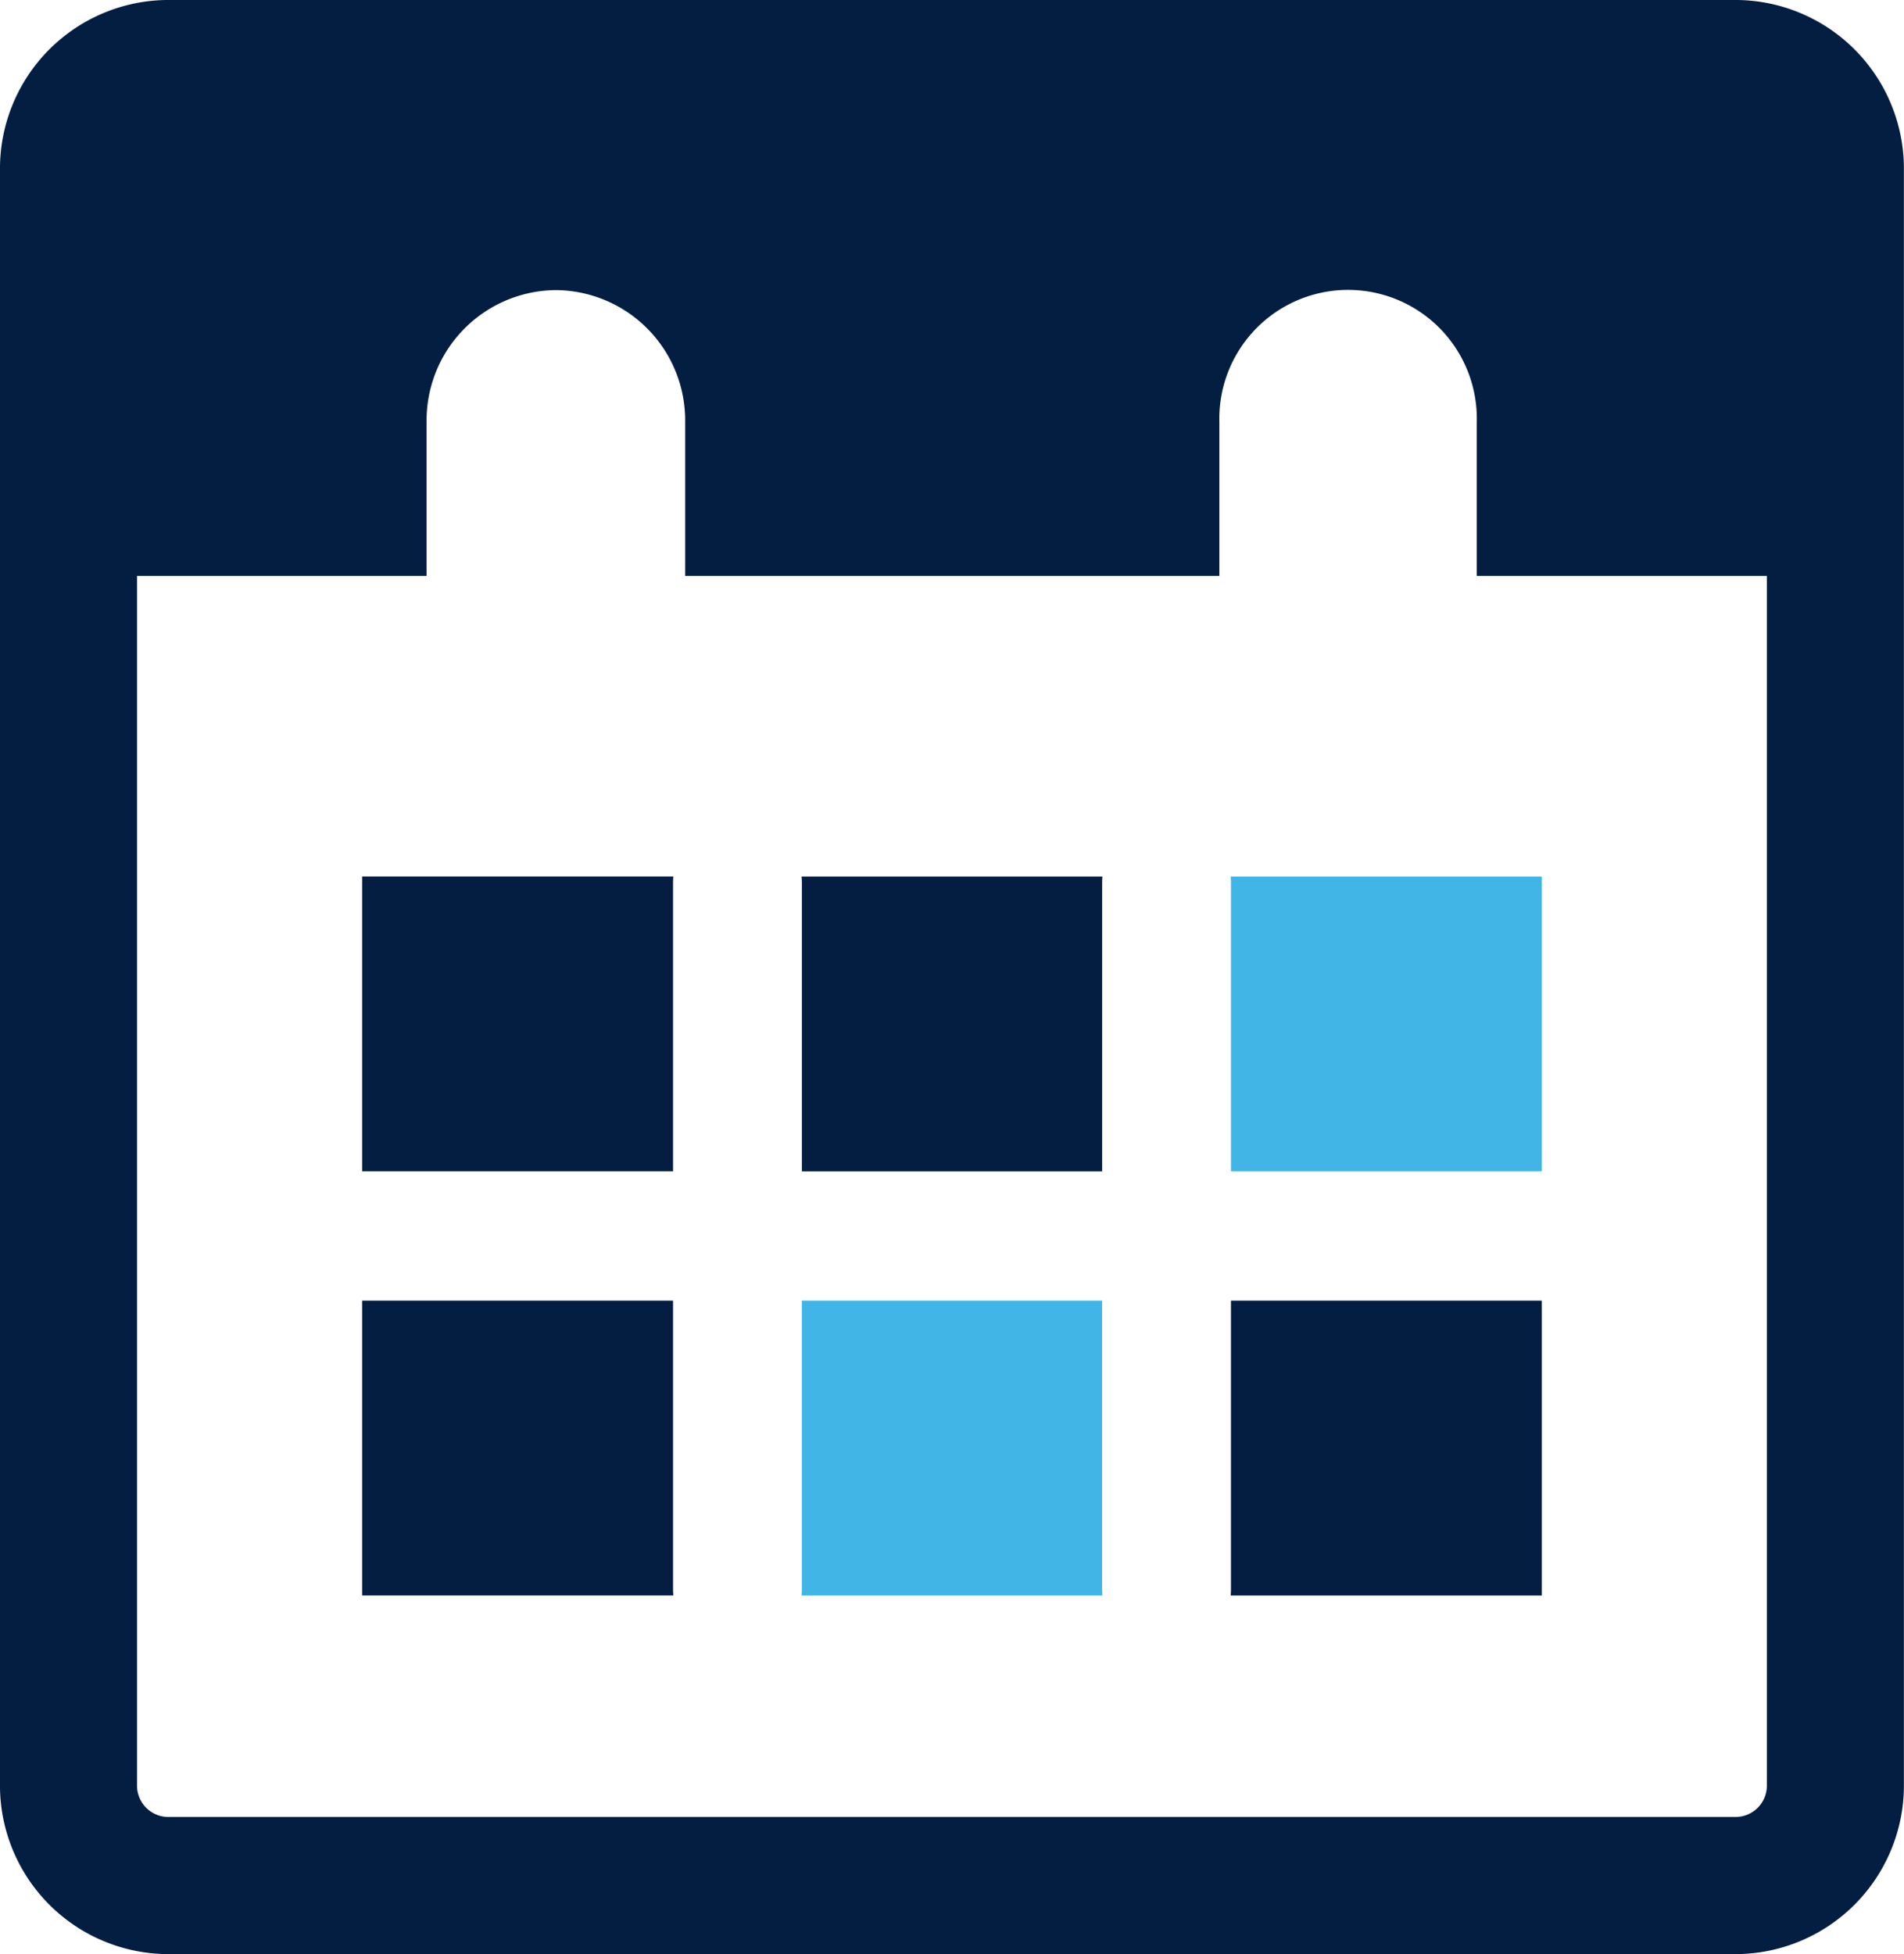
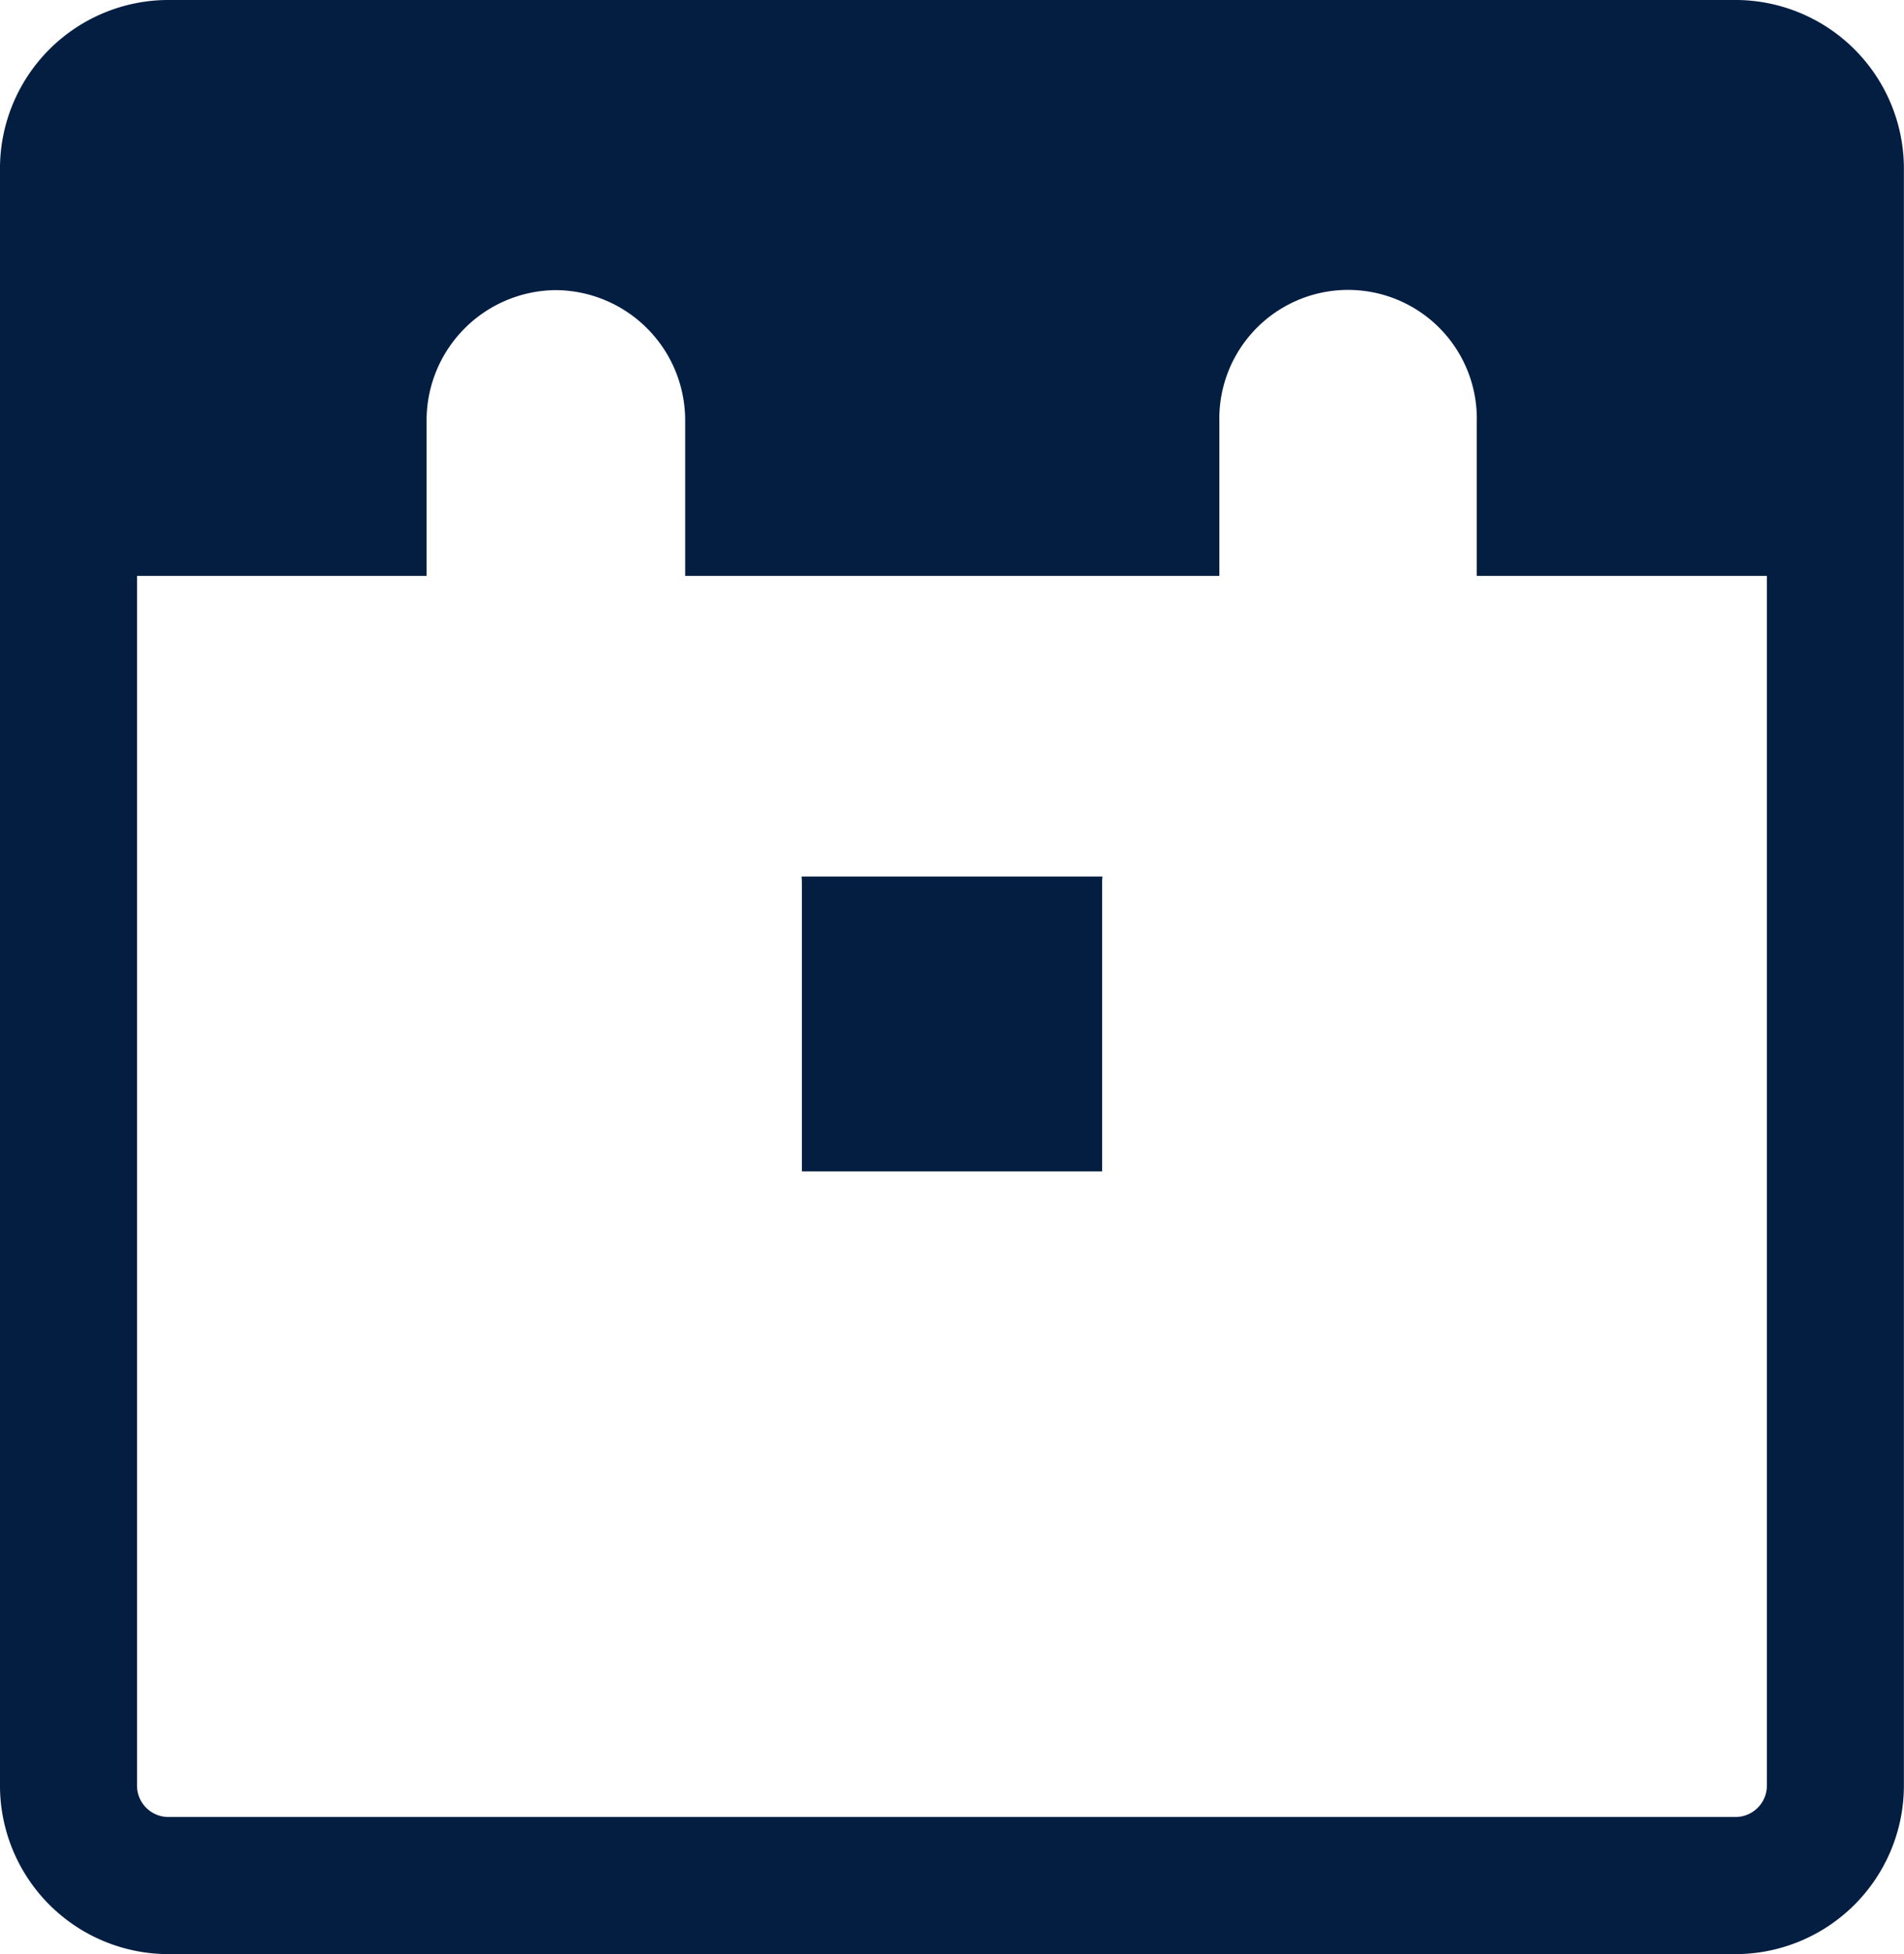
<svg xmlns="http://www.w3.org/2000/svg" width="100" height="102.607" viewBox="0 0 100 102.607">
  <defs>
    <style>
      .cls-1 {
        fill: #041e42;
      }

      .cls-2 {
        fill: #41b6e6;
      }
    </style>
  </defs>
  <g id="Groupe_3062" data-name="Groupe 3062" transform="translate(-93 -1176.684)">
    <g id="Groupe_2694" data-name="Groupe 2694" transform="translate(93 1176.684)">
      <g id="Groupe_2693" data-name="Groupe 2693">
        <path id="Tracé_3308" data-name="Tracé 3308" class="cls-1" d="M839.2,1314.112H756.893a8.855,8.855,0,0,1-8.845-8.844V1220.35a8.854,8.854,0,0,1,8.845-8.845H839.2a8.855,8.855,0,0,1,8.844,8.845v84.918A8.856,8.856,0,0,1,839.2,1314.112ZM756.893,1218.7a1.648,1.648,0,0,0-1.647,1.647v84.918a1.649,1.649,0,0,0,1.647,1.647H839.2a1.649,1.649,0,0,0,1.647-1.647V1220.35a1.648,1.648,0,0,0-1.647-1.647Z" transform="translate(-748.049 -1211.506)" />
-         <path id="Tracé_3309" data-name="Tracé 3309" class="cls-2" d="M779.985,1234.516v15.192h16.327v-15.482H779.97C779.976,1234.321,779.985,1234.419,779.985,1234.516Z" transform="translate(-715.334 -1188.203)" />
        <path id="Tracé_3310" data-name="Tracé 3310" class="cls-1" d="M768.837,1234.226c.006.1.015.193.015.291v15.192h15.771v-15.192c0-.1.006-.2.015-.291Z" transform="translate(-726.737 -1188.203)" />
-         <path id="Tracé_3311" data-name="Tracé 3311" class="cls-2" d="M768.851,1245.22v15.193c0,.1-.008.193-.015.291h15.8c-.008-.1-.015-.193-.015-.291V1245.22Z" transform="translate(-726.737 -1176.928)" />
-         <path id="Tracé_3312" data-name="Tracé 3312" class="cls-1" d="M779.985,1245.22v15.193c0,.1-.008.193-.015.291h16.342V1245.22Z" transform="translate(-715.334 -1176.928)" />
-         <path id="Tracé_3313" data-name="Tracé 3313" class="cls-1" d="M773.771,1249.708v-15.192c0-.1.006-.2.014-.291H757.442v15.482Z" transform="translate(-738.422 -1188.203)" />
-         <path id="Tracé_3314" data-name="Tracé 3314" class="cls-1" d="M773.771,1260.413V1245.22H757.442V1260.7h16.344C773.778,1260.606,773.771,1260.511,773.771,1260.413Z" transform="translate(-738.422 -1176.928)" />
        <path id="Tracé_3315" data-name="Tracé 3315" class="cls-1" d="M750.585,1214.021v25.013h17.138v-8.088a6.843,6.843,0,0,1,6.752-6.915h.077a6.842,6.842,0,0,1,6.752,6.915v8.088H809.36v-8.088a6.762,6.762,0,1,1,13.52,0v8.088h17.205v-25.013Z" transform="translate(-745.318 -1208.797)" />
      </g>
    </g>
  </g>
</svg>